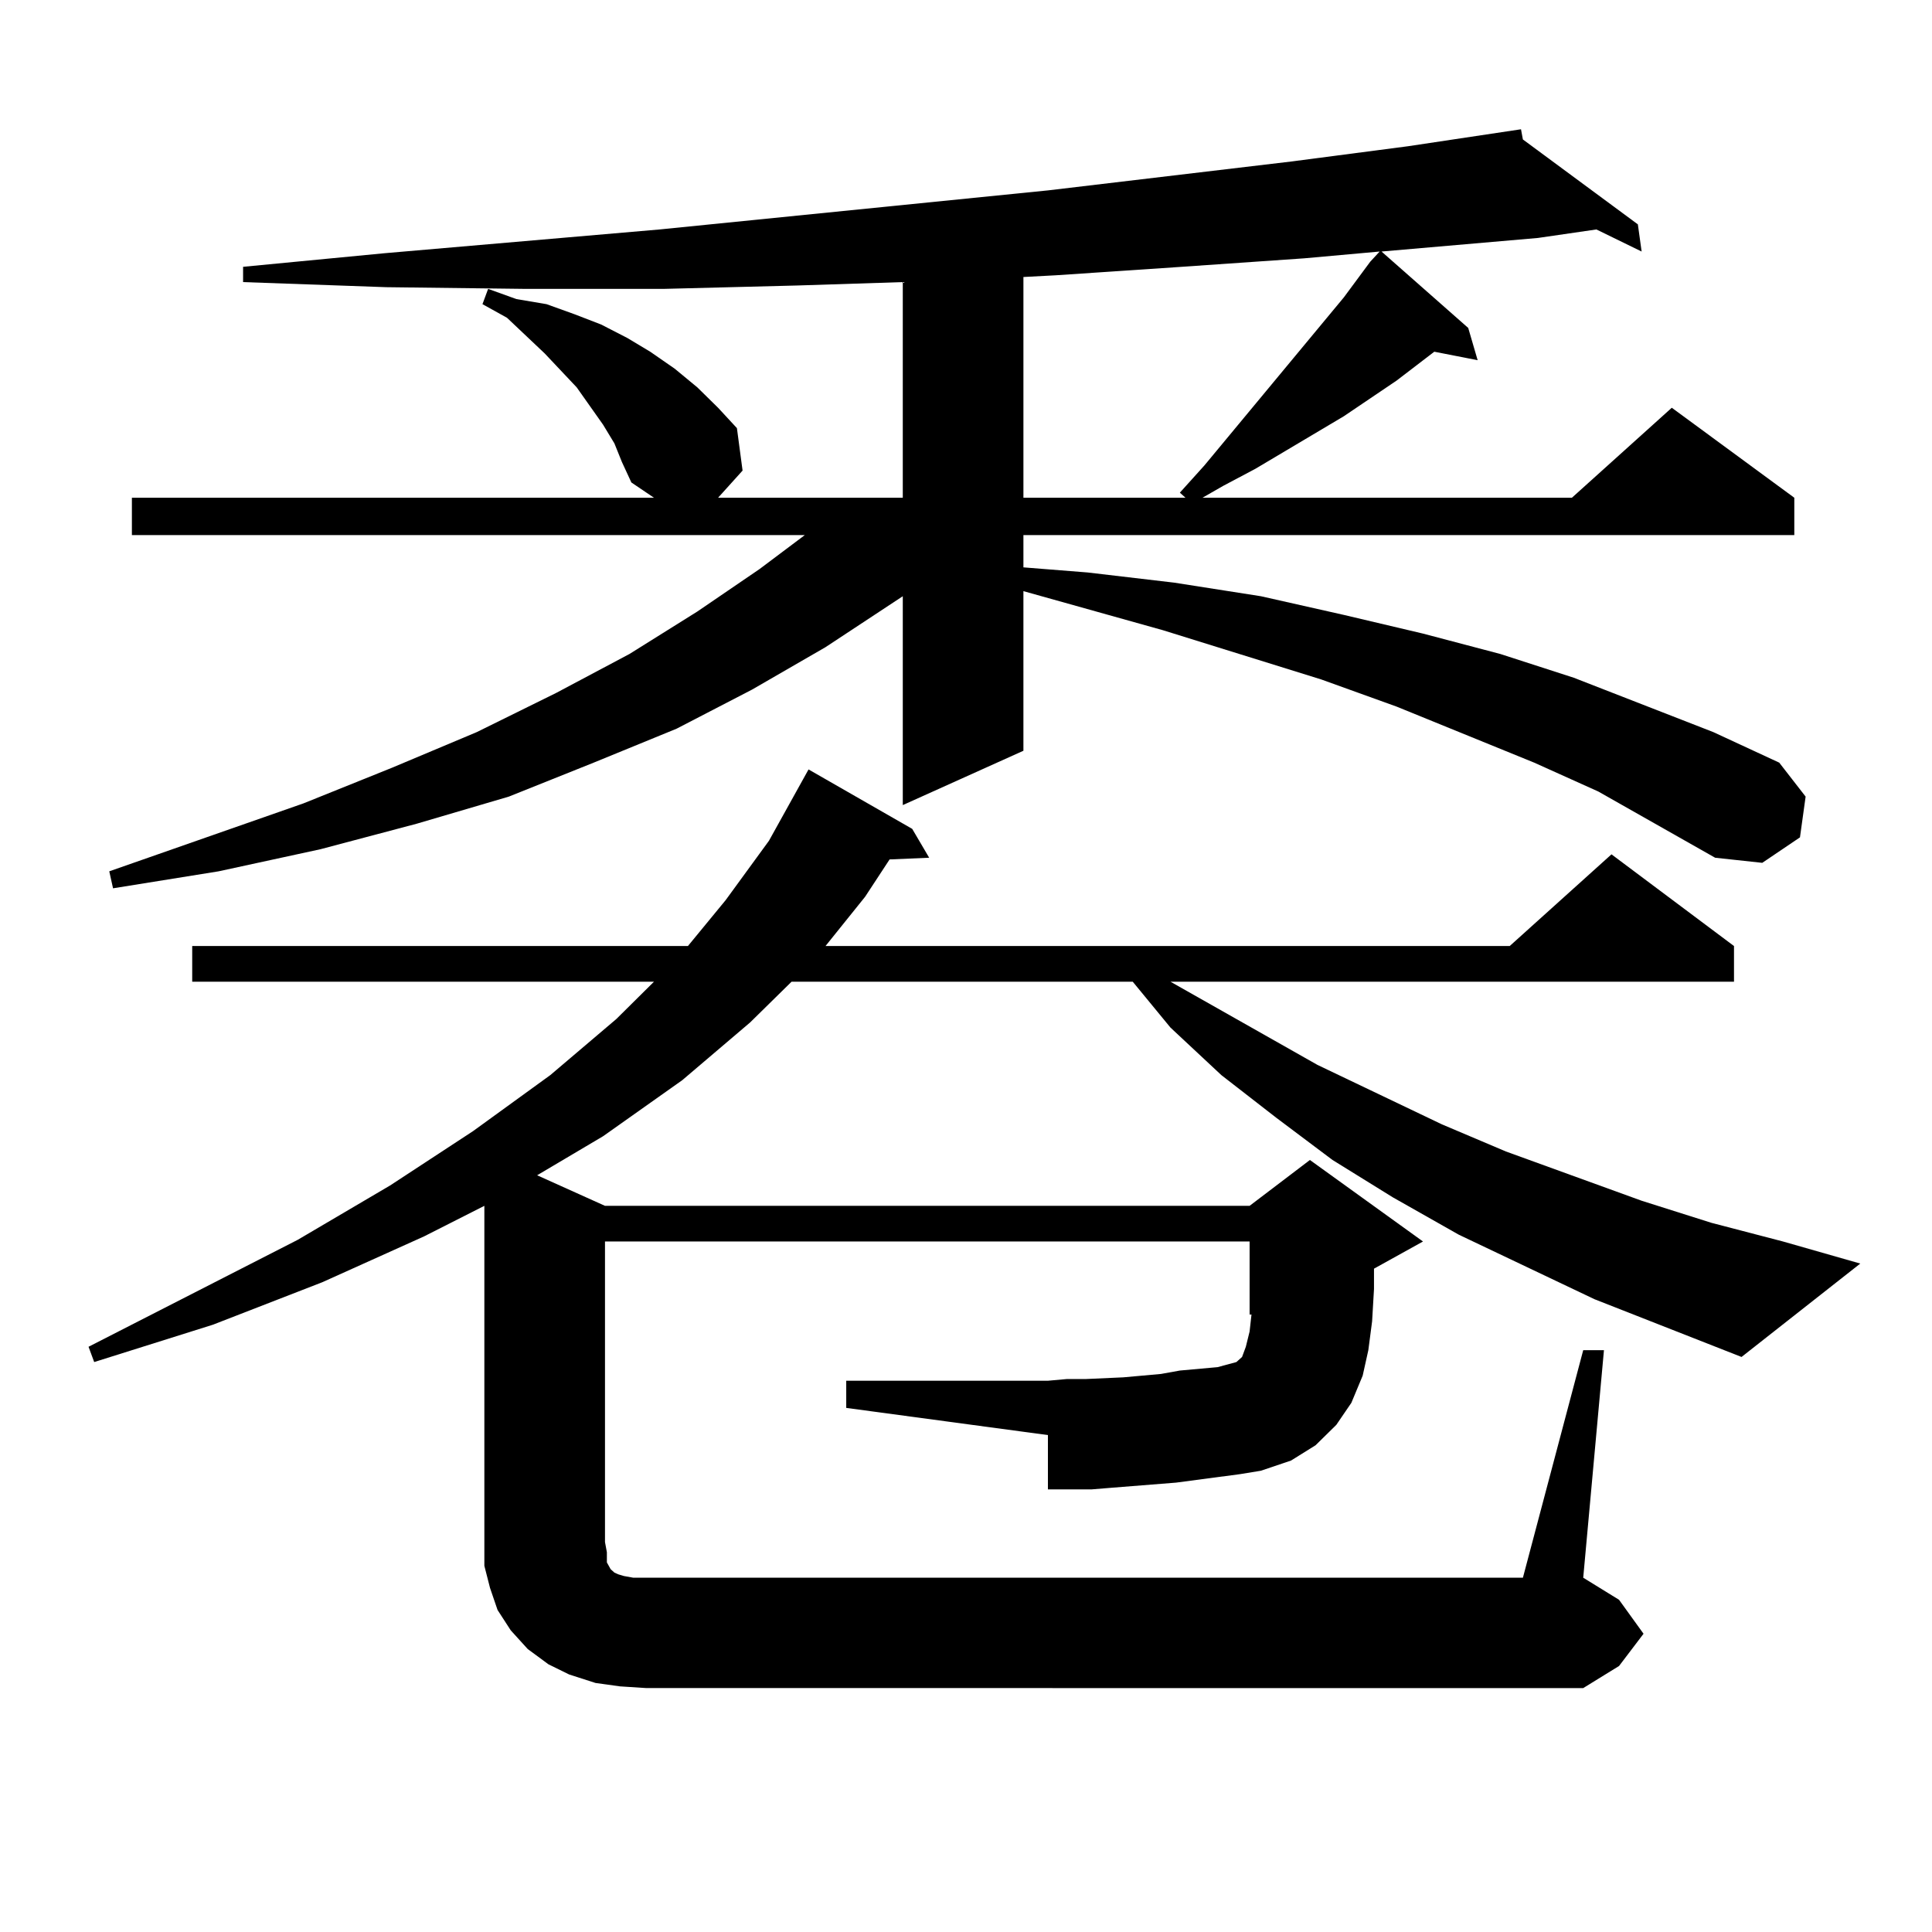
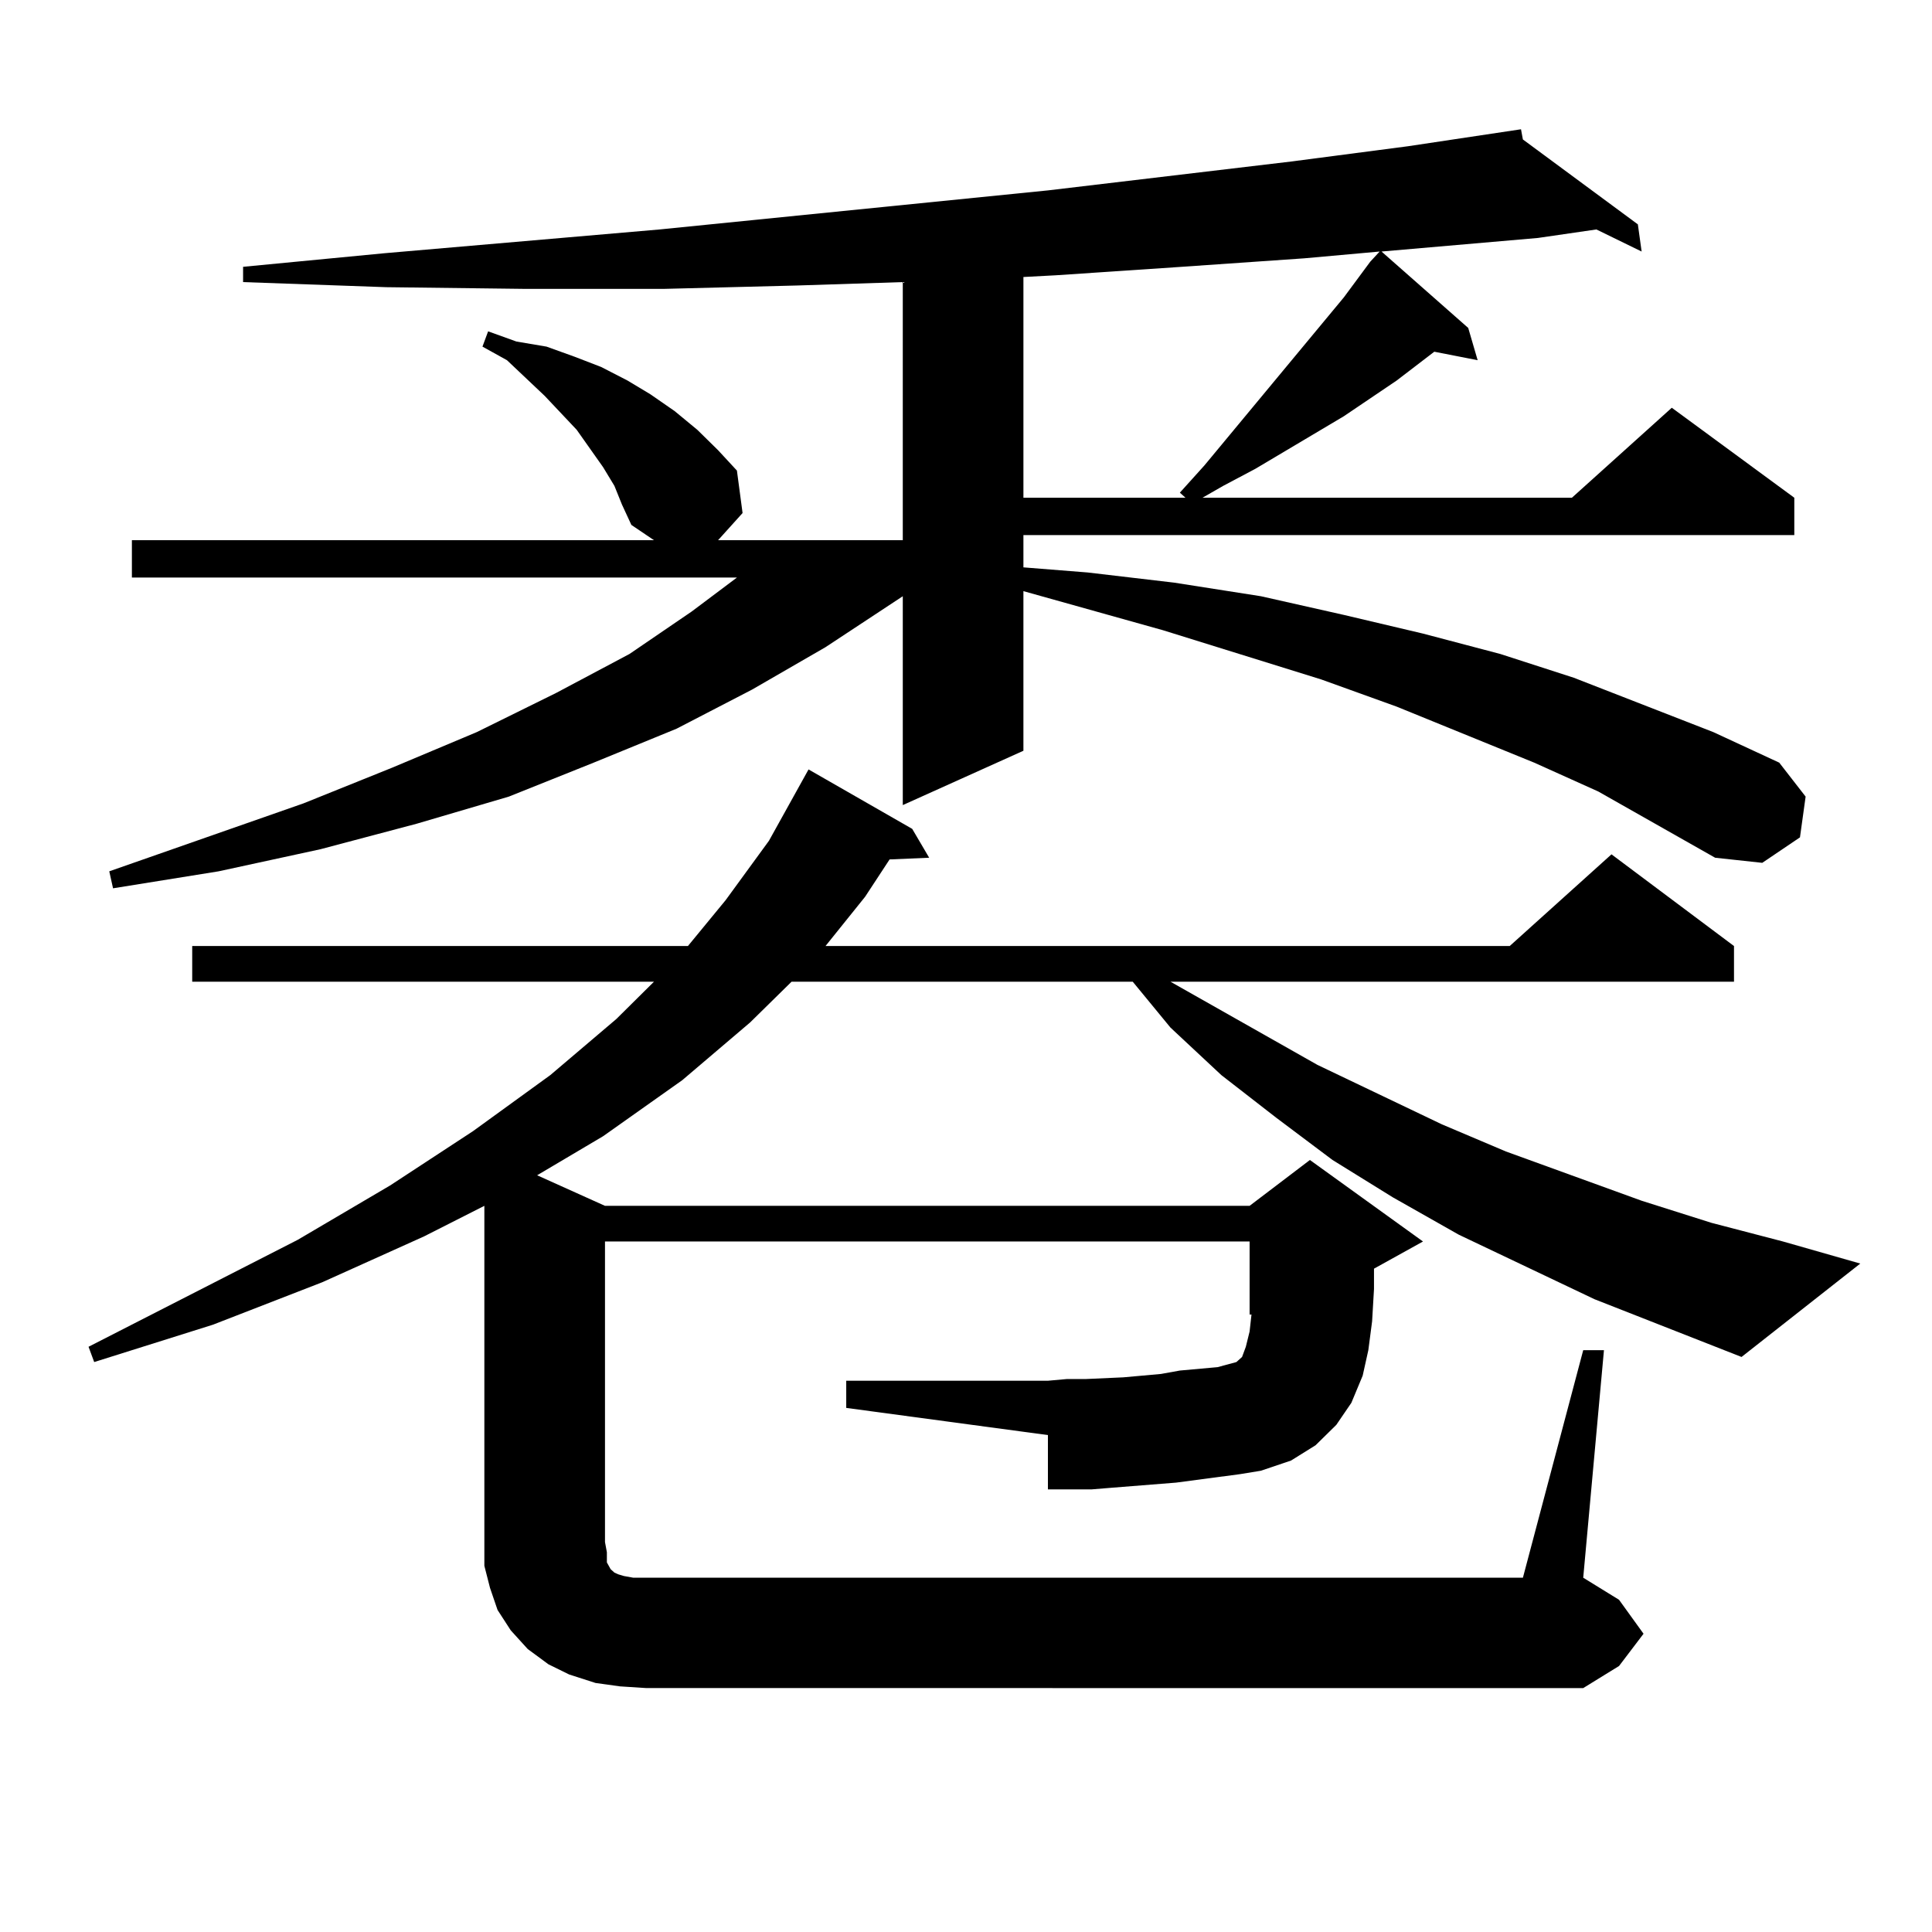
<svg xmlns="http://www.w3.org/2000/svg" version="1.1" id="图层_1" x="0px" y="0px" width="1000px" height="1000px" viewBox="0 0 1000 1000" enable-background="new 0 0 1000 1000" xml:space="preserve">
-   <path d="M825.321,672.477l-70.242-33.398l-34.146-19.336l-31.219-19.336l-29.268-21.973l-28.292-21.973l-26.341-24.609  l-19.512-23.73H409.722l-21.463,21.094l-35.121,29.883l-40.975,29.004l-34.146,20.215l35.121,15.82h333.65l31.219-23.73  l58.535,42.188l-25.365,14.063v10.547l-0.976,16.699l-1.951,14.941l-2.927,13.184l-5.854,14.063l-7.805,11.426l-10.731,10.547  l-12.683,7.91l-15.609,5.273l-10.731,1.758l-33.17,4.395l-33.17,2.637l-10.731,0.879h-11.707h-10.731v-28.125l-104.388-14.063  v-14.063h104.388l9.756-0.879h9.756l19.512-0.879l19.512-1.758l9.756-1.758l9.756-0.879l9.756-0.879l9.756-2.637l0.976-0.879  l1.951-1.758l1.951-5.273l1.951-7.91l0.976-8.789h-0.976v-37.793h-333.65V798.16l0.976,5.273v5.273l0.976,1.758l0.976,1.758  l1.951,1.758l1.951,0.879l2.927,0.879l4.878,0.879h6.829h453.647l31.219-117.773h10.731l-10.731,117.773l18.536,11.426  l12.683,17.578l-12.683,16.699l-18.536,11.426H334.602l-13.658-0.879l-12.683-1.758l-13.658-4.395l-10.731-5.273l-10.731-7.91  l-8.78-9.668l-6.829-10.547l-3.902-11.426l-2.927-11.426V798.16V624.137l-31.218,15.82l-52.682,23.73l-56.584,21.973l-61.462,19.336  l-2.927-7.91l108.29-55.371l47.804-28.125l42.925-28.125l39.999-29.004l34.146-29.004l19.512-19.336H99.486v-18.457h256.579  l19.512-23.73l22.438-30.762l17.561-31.641l2.927-5.273l53.657,30.762l8.78,14.941l-20.487,0.879l-12.683,19.336l-20.487,25.488  H781.42l52.682-47.461l63.413,47.461v18.457h-291.7l76.096,43.066l64.389,30.762l33.17,14.063l70.242,25.488l36.097,11.426  l37.072,9.668l39.999,11.426l-61.462,48.34L825.321,672.477z M827.272,409.684l-33.17-14.941l-71.218-29.004l-39.023-14.063  l-81.949-25.488l-72.193-20.215v82.617l-62.438,28.125V308.609l-39.999,26.367l-38.048,21.973l-39.023,20.215l-42.926,17.578  l-43.901,17.578l-47.803,14.063l-49.755,13.184l-52.682,11.426l-54.633,8.789l-1.951-8.789l100.485-35.156l45.853-18.457  l43.901-18.457l40.975-20.215l38.048-20.215l35.121-21.973l32.194-21.973l23.414-17.578H68.267v-19.336h270.237l-11.707-7.91  l-4.878-10.547l-3.902-9.668l-5.854-9.668l-6.829-9.668l-6.829-9.668l-16.585-17.578l-19.512-18.457l-12.683-7.031l2.927-7.91  l14.634,5.273l15.609,2.637l14.634,5.273l13.658,5.273l13.658,7.031l11.707,7.031l12.683,8.789l11.707,9.668l10.731,10.547  l9.756,10.547l2.927,21.973l-12.683,14.063h95.607V146.012l-54.633,1.758l-69.267,1.758h-71.218l-72.193-0.879l-74.145-2.637v-7.91  l73.169-7.031l142.435-12.305l200.971-20.215l125.851-14.941l60.486-7.91l58.535-8.789l0.976,5.273l59.511,43.945l1.951,14.063  l-23.414-11.426l-30.243,4.395l-80.974,7.031l44.877,39.551l4.878,16.699l-22.438-4.395l-19.512,14.941l-27.316,18.457  l-45.853,27.246l-16.585,8.789l-10.731,6.152h191.215l51.706-46.582l63.413,46.582v19.336H529.719v16.699l33.17,2.637l44.877,5.273  l44.877,7.031l42.926,9.668l40.975,9.668l39.999,10.547l38.048,12.305l72.193,28.125l34.146,15.82l13.658,17.578l-2.927,21.094  l-19.512,13.184l-24.39-2.637L827.272,409.684z M675.081,133.707l-63.413,4.395l-65.364,4.395l-16.585,0.879v114.258h83.9  l-2.927-2.637l12.683-14.063l72.193-87.012l13.658-18.457l4.878-5.273L675.081,133.707z" />
+   <path d="M825.321,672.477l-70.242-33.398l-34.146-19.336l-31.219-19.336l-29.268-21.973l-28.292-21.973l-26.341-24.609  l-19.512-23.73H409.722l-21.463,21.094l-35.121,29.883l-40.975,29.004l-34.146,20.215l35.121,15.82h333.65l31.219-23.73  l58.535,42.188l-25.365,14.063v10.547l-0.976,16.699l-1.951,14.941l-2.927,13.184l-5.854,14.063l-7.805,11.426l-10.731,10.547  l-12.683,7.91l-15.609,5.273l-10.731,1.758l-33.17,4.395l-33.17,2.637l-10.731,0.879h-11.707h-10.731v-28.125l-104.388-14.063  v-14.063h104.388l9.756-0.879h9.756l19.512-0.879l19.512-1.758l9.756-1.758l9.756-0.879l9.756-0.879l9.756-2.637l0.976-0.879  l1.951-1.758l1.951-5.273l1.951-7.91l0.976-8.789h-0.976v-37.793h-333.65V798.16l0.976,5.273v5.273l0.976,1.758l0.976,1.758  l1.951,1.758l1.951,0.879l2.927,0.879l4.878,0.879h6.829h453.647l31.219-117.773h10.731l-10.731,117.773l18.536,11.426  l12.683,17.578l-12.683,16.699l-18.536,11.426H334.602l-13.658-0.879l-12.683-1.758l-13.658-4.395l-10.731-5.273l-10.731-7.91  l-8.78-9.668l-6.829-10.547l-3.902-11.426l-2.927-11.426V798.16V624.137l-31.218,15.82l-52.682,23.73l-56.584,21.973l-61.462,19.336  l-2.927-7.91l108.29-55.371l47.804-28.125l42.925-28.125l39.999-29.004l34.146-29.004l19.512-19.336H99.486v-18.457h256.579  l19.512-23.73l22.438-30.762l17.561-31.641l2.927-5.273l53.657,30.762l8.78,14.941l-20.487,0.879l-12.683,19.336l-20.487,25.488  H781.42l52.682-47.461l63.413,47.461v18.457h-291.7l76.096,43.066l64.389,30.762l33.17,14.063l70.242,25.488l36.097,11.426  l37.072,9.668l39.999,11.426l-61.462,48.34L825.321,672.477z M827.272,409.684l-33.17-14.941l-71.218-29.004l-39.023-14.063  l-81.949-25.488l-72.193-20.215v82.617l-62.438,28.125V308.609l-39.999,26.367l-38.048,21.973l-39.023,20.215l-42.926,17.578  l-43.901,17.578l-47.803,14.063l-49.755,13.184l-52.682,11.426l-54.633,8.789l-1.951-8.789l100.485-35.156l45.853-18.457  l43.901-18.457l40.975-20.215l38.048-20.215l32.194-21.973l23.414-17.578H68.267v-19.336h270.237l-11.707-7.91  l-4.878-10.547l-3.902-9.668l-5.854-9.668l-6.829-9.668l-6.829-9.668l-16.585-17.578l-19.512-18.457l-12.683-7.031l2.927-7.91  l14.634,5.273l15.609,2.637l14.634,5.273l13.658,5.273l13.658,7.031l11.707,7.031l12.683,8.789l11.707,9.668l10.731,10.547  l9.756,10.547l2.927,21.973l-12.683,14.063h95.607V146.012l-54.633,1.758l-69.267,1.758h-71.218l-72.193-0.879l-74.145-2.637v-7.91  l73.169-7.031l142.435-12.305l200.971-20.215l125.851-14.941l60.486-7.91l58.535-8.789l0.976,5.273l59.511,43.945l1.951,14.063  l-23.414-11.426l-30.243,4.395l-80.974,7.031l44.877,39.551l4.878,16.699l-22.438-4.395l-19.512,14.941l-27.316,18.457  l-45.853,27.246l-16.585,8.789l-10.731,6.152h191.215l51.706-46.582l63.413,46.582v19.336H529.719v16.699l33.17,2.637l44.877,5.273  l44.877,7.031l42.926,9.668l40.975,9.668l39.999,10.547l38.048,12.305l72.193,28.125l34.146,15.82l13.658,17.578l-2.927,21.094  l-19.512,13.184l-24.39-2.637L827.272,409.684z M675.081,133.707l-63.413,4.395l-65.364,4.395l-16.585,0.879v114.258h83.9  l-2.927-2.637l12.683-14.063l72.193-87.012l13.658-18.457l4.878-5.273L675.081,133.707z" />
</svg>